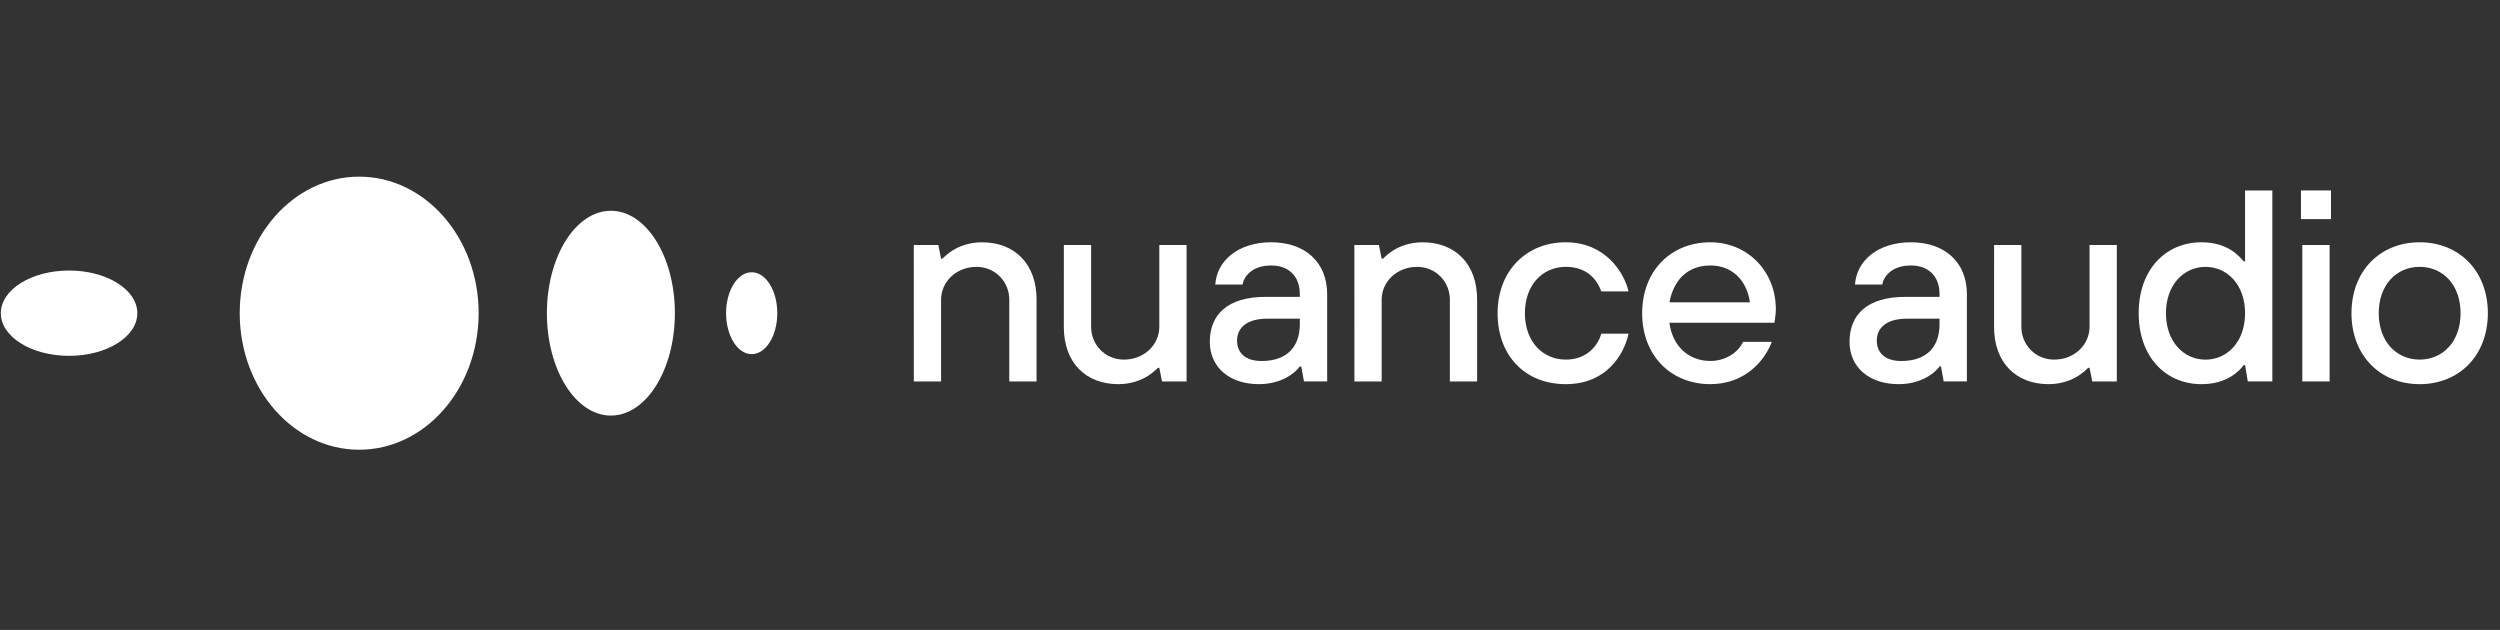
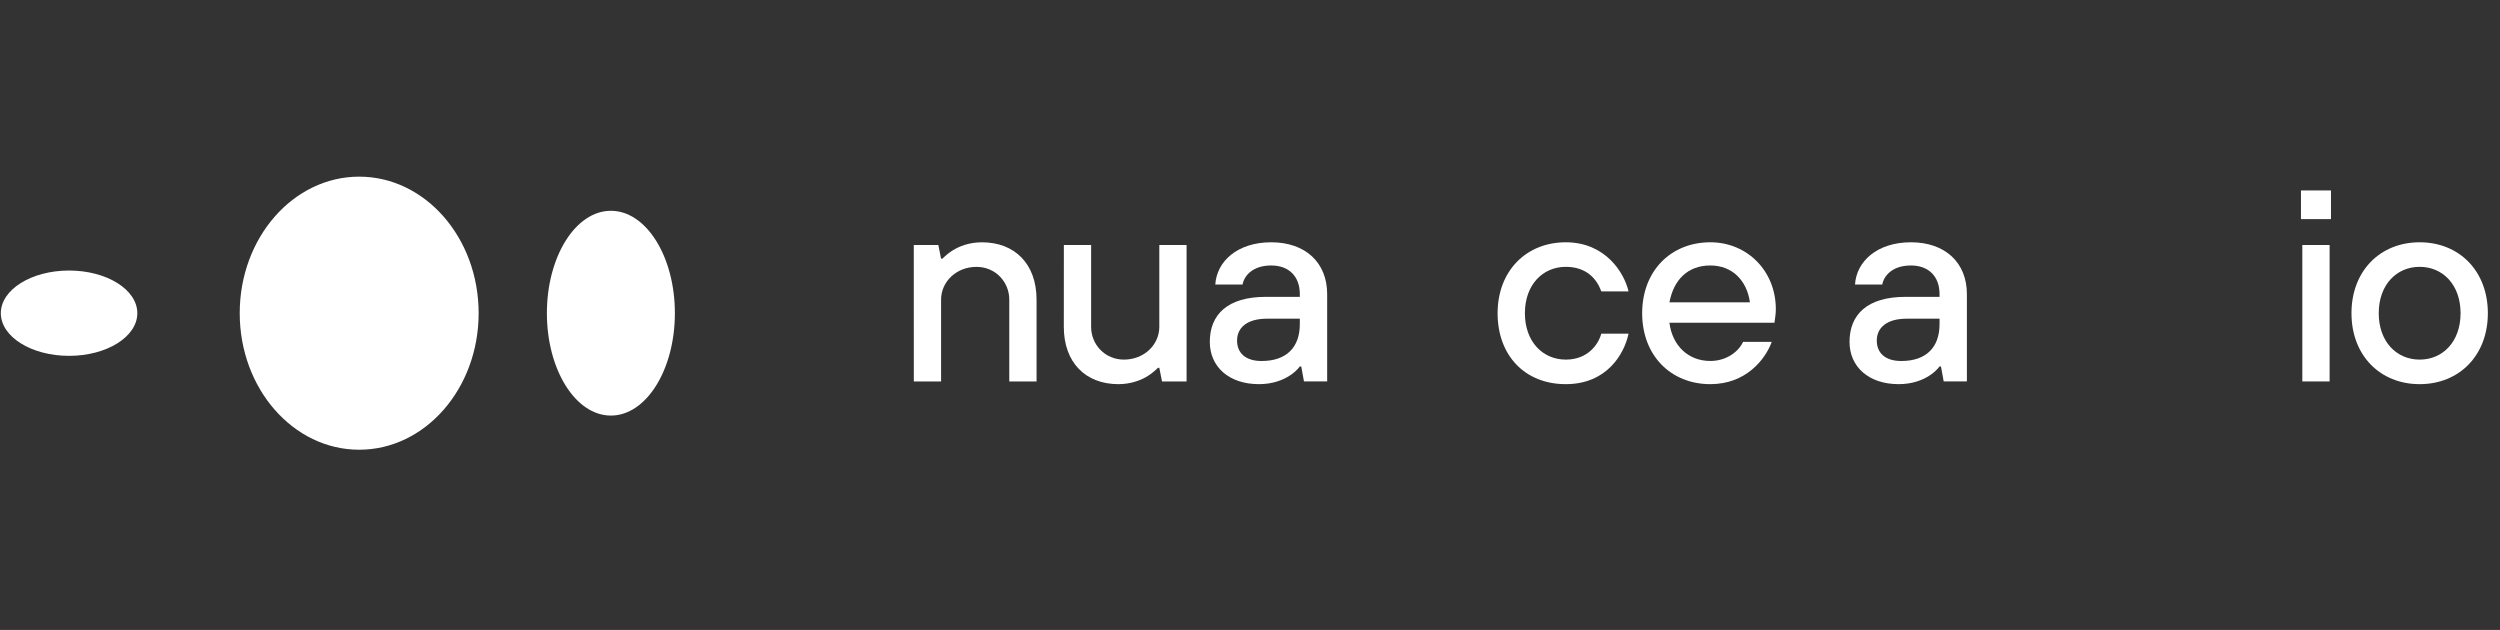
<svg xmlns="http://www.w3.org/2000/svg" width="100%" height="100%" viewBox="0 0 127 32">
  <rect x="0" y="0" width="127" height="32" fill="#333333" stroke="none" />
  <path d="M46.42 12.447H47.668L47.806 13.141H47.875C48.027 12.989 48.193 12.849 48.388 12.725C48.72 12.518 49.219 12.309 49.885 12.309C51.547 12.309 52.657 13.404 52.657 15.22V19.377H51.271V15.22C51.271 14.319 50.565 13.557 49.608 13.557C48.57 13.557 47.807 14.319 47.807 15.22V19.377H46.422L46.42 12.447Z" fill="white" />
  <path d="M54.044 12.447H55.429V16.605C55.429 17.506 56.135 18.268 57.092 18.268C58.13 18.268 58.893 17.506 58.893 16.605V12.447H60.278V19.377H59.031L58.893 18.684H58.824C58.672 18.836 58.505 18.974 58.311 19.099C57.978 19.307 57.465 19.515 56.814 19.515C55.151 19.515 54.042 18.42 54.042 16.605L54.044 12.447Z" fill="white" />
  <path d="M66.1 18.615H66.031C65.893 18.795 65.727 18.947 65.532 19.071C65.2 19.293 64.673 19.515 63.953 19.515C62.428 19.515 61.458 18.629 61.458 17.367C61.458 15.982 62.358 15.08 64.299 15.08H66.031V14.942C66.031 14.041 65.478 13.486 64.577 13.486C63.607 13.486 63.192 14.04 63.123 14.456H61.737C61.806 13.291 62.846 12.308 64.579 12.308C66.311 12.308 67.42 13.334 67.42 14.94V19.376H66.242L66.103 18.613L66.1 18.615ZM66.031 16.189H64.368C63.316 16.189 62.843 16.674 62.843 17.298C62.843 17.923 63.259 18.339 64.091 18.339C65.352 18.339 66.031 17.645 66.031 16.467V16.189Z" fill="white" />
-   <path d="M68.802 12.447H70.049L70.187 13.141H70.256C70.409 12.989 70.575 12.849 70.769 12.725C71.102 12.518 71.601 12.309 72.266 12.309C73.929 12.309 75.038 13.404 75.038 15.22V19.377H73.653V15.22C73.653 14.319 72.947 13.557 71.99 13.557C70.951 13.557 70.189 14.319 70.189 15.22V19.377H68.804L68.802 12.447Z" fill="white" />
  <path d="M82.73 16.952C82.509 17.992 81.621 19.515 79.542 19.515C77.464 19.515 76.078 18.059 76.078 15.912C76.078 13.764 77.533 12.308 79.542 12.308C81.552 12.308 82.508 13.847 82.73 14.802H81.345C81.124 14.178 80.597 13.555 79.544 13.555C78.366 13.555 77.465 14.47 77.465 15.912C77.465 17.353 78.366 18.268 79.544 18.268C80.653 18.268 81.193 17.506 81.345 16.952H82.73Z" fill="white" />
  <path d="M90.005 17.367C89.673 18.268 88.689 19.515 86.886 19.515C84.877 19.515 83.422 18.059 83.422 15.912C83.422 13.764 84.877 12.308 86.886 12.308C88.757 12.308 90.212 13.764 90.212 15.703C90.212 15.91 90.184 16.078 90.17 16.202L90.142 16.396H84.806C84.958 17.575 85.776 18.337 86.885 18.337C87.716 18.337 88.327 17.852 88.548 17.367H90.004H90.005ZM88.896 15.358C88.744 14.249 87.996 13.486 86.886 13.486C85.708 13.486 85.015 14.249 84.808 15.358H88.896Z" fill="white" />
  <path d="M98.598 18.615H98.529C98.391 18.795 98.225 18.947 98.03 19.071C97.698 19.293 97.17 19.515 96.45 19.515C94.925 19.515 93.956 18.629 93.956 17.367C93.956 15.982 94.856 15.08 96.797 15.08H98.529V14.942C98.529 14.041 97.975 13.486 97.075 13.486C96.105 13.486 95.689 14.04 95.62 14.456H94.235C94.304 13.291 95.344 12.308 97.076 12.308C98.808 12.308 99.918 13.334 99.918 14.94V19.376H98.739L98.601 18.613L98.598 18.615ZM98.529 16.189H96.866C95.813 16.189 95.341 16.674 95.341 17.298C95.341 17.923 95.757 18.339 96.588 18.339C97.85 18.339 98.529 17.645 98.529 16.467V16.189Z" fill="white" />
-   <path d="M101.3 12.447H102.685V16.605C102.685 17.506 103.391 18.268 104.348 18.268C105.387 18.268 106.149 17.506 106.149 16.605V12.447H107.534V19.377H106.287L106.149 18.684H106.08C105.928 18.836 105.762 18.974 105.567 19.099C105.234 19.307 104.721 19.515 104.07 19.515C102.407 19.515 101.298 18.42 101.298 16.605L101.3 12.447Z" fill="white" />
-   <path d="M114.05 18.546H113.981C113.774 18.823 113.163 19.515 111.833 19.515C110.018 19.515 108.645 18.13 108.645 15.912C108.645 13.693 110.018 12.308 111.833 12.308C113.177 12.308 113.745 13.014 113.981 13.277H114.05V9.675H115.435V19.376H114.188L114.05 18.544V18.546ZM114.05 15.913C114.05 14.471 113.149 13.557 112.04 13.557C110.931 13.557 110.03 14.471 110.03 15.913C110.03 17.355 110.931 18.27 112.04 18.27C113.149 18.27 114.05 17.355 114.05 15.913Z" fill="white" />
  <path d="M116.889 9.675H118.414V11.131H116.889V9.675ZM116.958 12.447H118.344V19.377H116.958V12.447Z" fill="white" />
  <path d="M119.455 15.912C119.455 13.764 120.909 12.308 122.919 12.308C124.928 12.308 126.383 13.764 126.383 15.912C126.383 18.059 124.927 19.515 122.919 19.515C120.91 19.515 119.455 18.059 119.455 15.912ZM124.997 15.912C124.997 14.47 124.097 13.555 122.919 13.555C121.74 13.555 120.84 14.47 120.84 15.912C120.84 17.353 121.74 18.268 122.919 18.268C124.097 18.268 124.997 17.353 124.997 15.912Z" fill="white" />
  <path d="M3.509 18.077C1.593 18.077 0.042 17.107 0.042 15.91C0.042 14.713 1.595 13.743 3.509 13.743C5.423 13.743 6.976 14.713 6.976 15.91C6.976 17.107 5.423 18.077 3.509 18.077Z" fill="white" />
  <path d="M18.247 22.846C21.598 22.846 24.315 19.741 24.315 15.91C24.315 12.079 21.598 8.974 18.247 8.974C14.895 8.974 12.178 12.079 12.178 15.91C12.178 19.741 14.895 22.846 18.247 22.846Z" fill="white" />
  <path d="M27.782 15.91C27.782 13.037 29.238 10.708 31.033 10.708C32.828 10.708 34.284 13.036 34.284 15.91C34.284 18.783 32.828 21.111 31.033 21.111C29.238 21.111 27.782 18.783 27.782 15.91Z" fill="white" />
-   <path d="M36.885 15.91C36.885 14.76 37.467 13.83 38.186 13.83C38.904 13.83 39.486 14.762 39.486 15.91C39.486 17.059 38.904 17.991 38.186 17.991C37.467 17.991 36.885 17.059 36.885 15.91Z" fill="white" />
</svg>